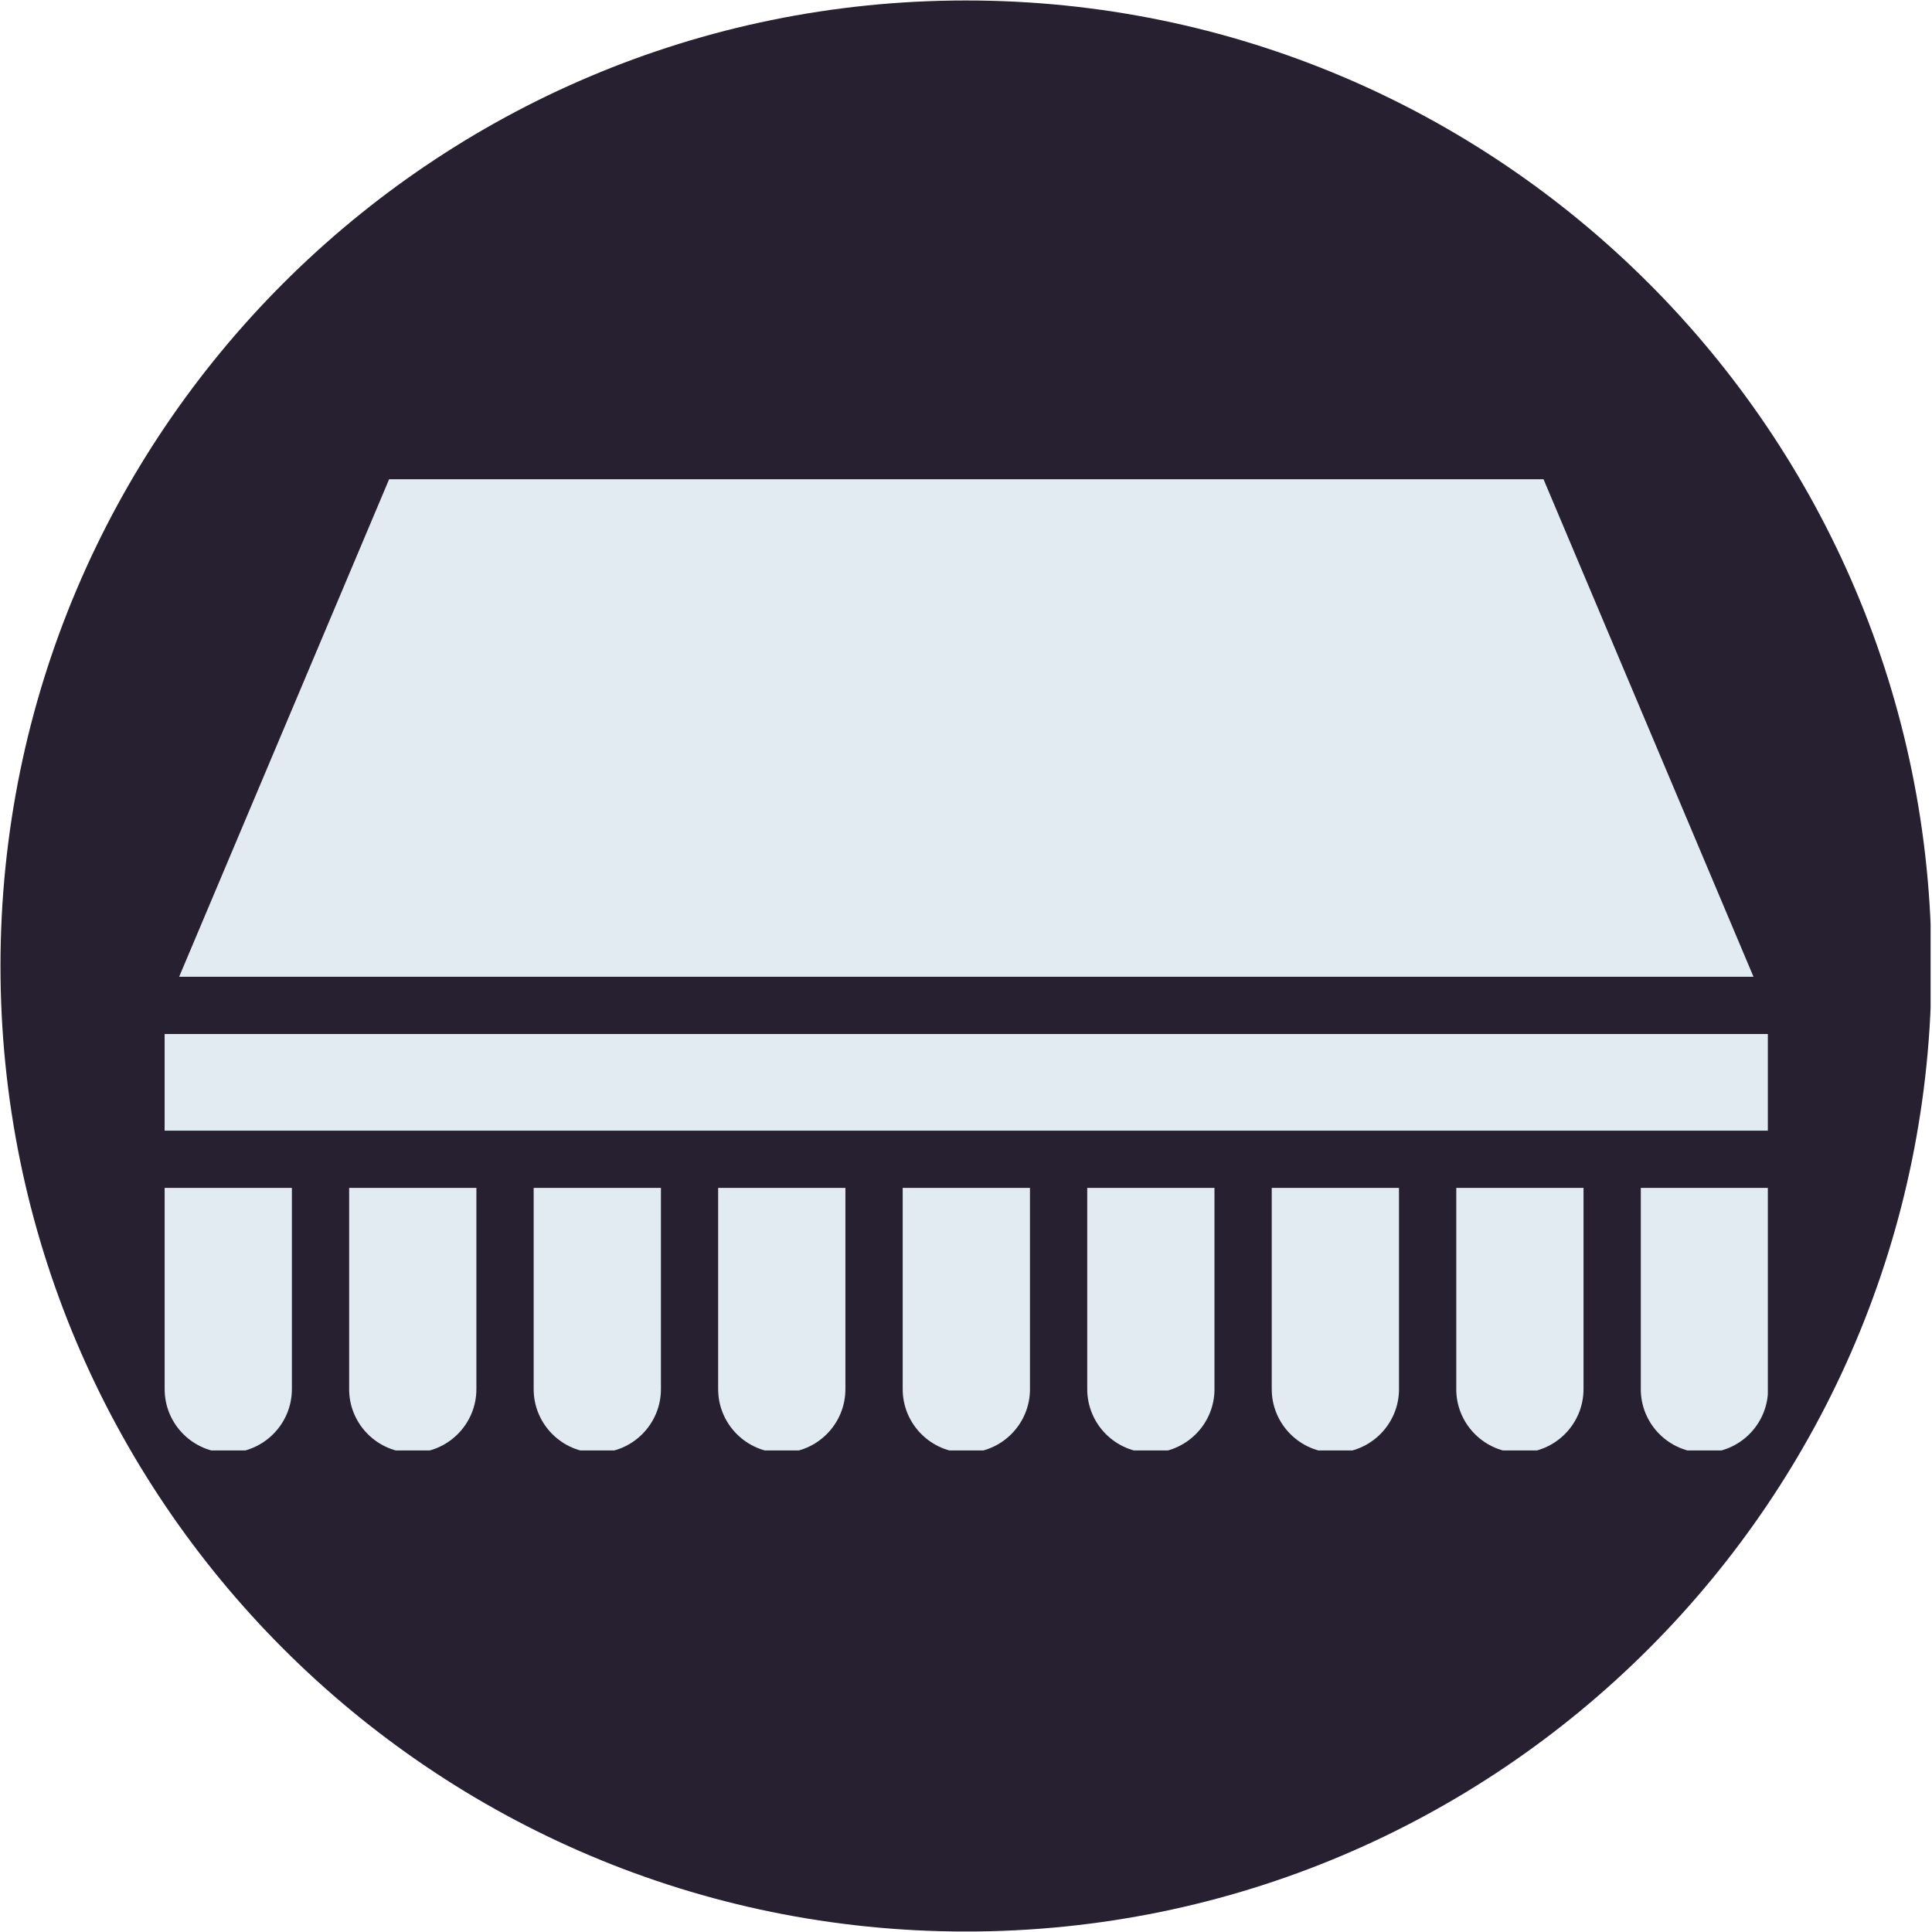
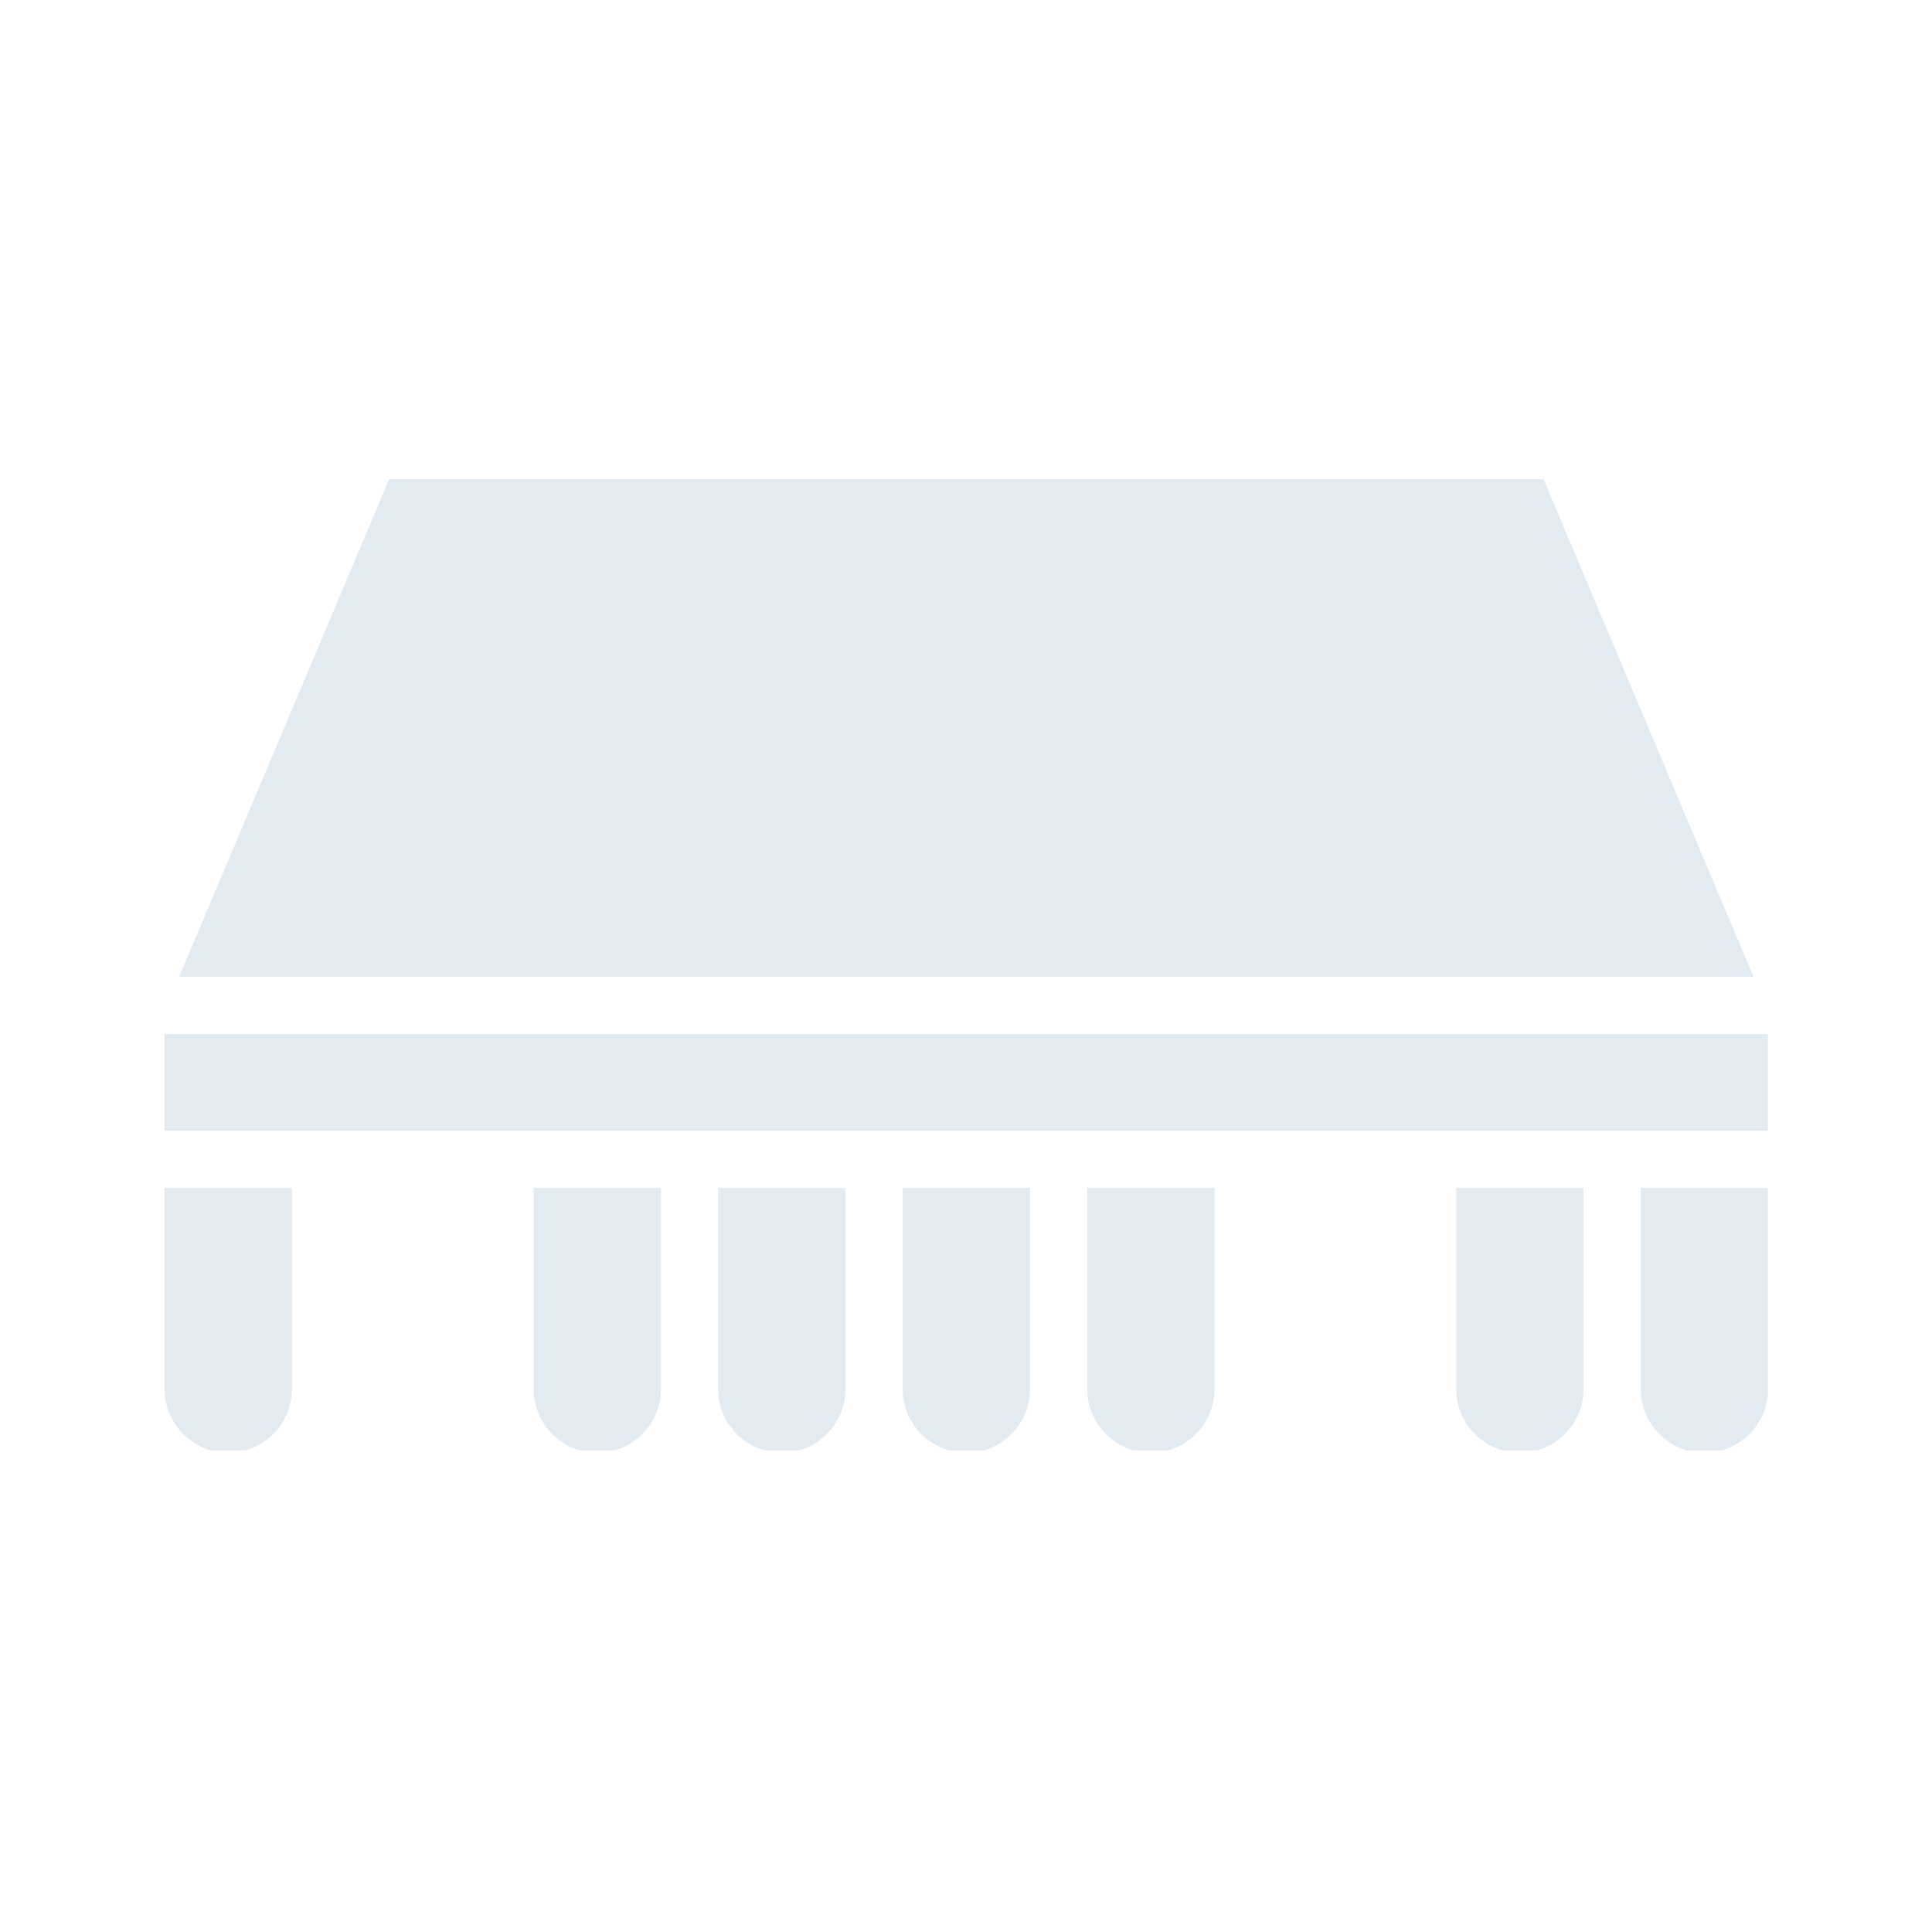
<svg xmlns="http://www.w3.org/2000/svg" version="1.0" preserveAspectRatio="xMidYMid meet" height="324" viewBox="0 0 242.88 243" zoomAndPan="magnify" width="324">
  <defs>
    <clipPath id="1d84c1d140">
-       <path clip-rule="nonzero" d="M 0 0.059 L 242.762 0.059 L 242.762 242.938 L 0 242.938 Z M 0 0.059" />
-     </clipPath>
+       </clipPath>
    <clipPath id="1ccb18ac5d">
      <path clip-rule="nonzero" d="M 121.441 0.059 C 54.371 0.059 0 54.43 0 121.5 C 0 188.57 54.371 242.941 121.441 242.941 C 188.508 242.941 242.879 188.57 242.879 121.5 C 242.879 54.43 188.508 0.059 121.441 0.059 Z M 121.441 0.059" />
    </clipPath>
    <clipPath id="332e8d05aa">
      <path clip-rule="nonzero" d="M 20.645 149 L 37 149 L 37 182.43 L 20.645 182.43 Z M 20.645 149" />
    </clipPath>
    <clipPath id="786f8bbe60">
      <path clip-rule="nonzero" d="M 183 149 L 200 149 L 200 182.43 L 183 182.43 Z M 183 149" />
    </clipPath>
    <clipPath id="adc6bcb37c">
      <path clip-rule="nonzero" d="M 159 149 L 176 149 L 176 182.43 L 159 182.43 Z M 159 149" />
    </clipPath>
    <clipPath id="54d9bd79b1">
      <path clip-rule="nonzero" d="M 206 149 L 222.293 149 L 222.293 182.43 L 206 182.43 Z M 206 149" />
    </clipPath>
    <clipPath id="620292febc">
      <path clip-rule="nonzero" d="M 20.645 130 L 222.293 130 L 222.293 143 L 20.645 143 Z M 20.645 130" />
    </clipPath>
    <clipPath id="6883cdd2b8">
      <path clip-rule="nonzero" d="M 22 60.242 L 221 60.242 L 221 123 L 22 123 Z M 22 60.242" />
    </clipPath>
    <clipPath id="99848ded13">
-       <path clip-rule="nonzero" d="M 43 149 L 60 149 L 60 182.43 L 43 182.43 Z M 43 149" />
-     </clipPath>
+       </clipPath>
    <clipPath id="3074e7af4f">
      <path clip-rule="nonzero" d="M 136 149 L 153 149 L 153 182.43 L 136 182.43 Z M 136 149" />
    </clipPath>
    <clipPath id="5e58ff1888">
      <path clip-rule="nonzero" d="M 113 149 L 130 149 L 130 182.43 L 113 182.43 Z M 113 149" />
    </clipPath>
    <clipPath id="1782f46d49">
      <path clip-rule="nonzero" d="M 90 149 L 107 149 L 107 182.43 L 90 182.43 Z M 90 149" />
    </clipPath>
    <clipPath id="ec788720a3">
      <path clip-rule="nonzero" d="M 67 149 L 84 149 L 84 182.43 L 67 182.43 Z M 67 149" />
    </clipPath>
  </defs>
  <g clip-path="url(#1d84c1d140)">
    <g clip-path="url(#1ccb18ac5d)">
      <path fill-rule="nonzero" fill-opacity="1" d="M 0 0.059 L 242.879 0.059 L 242.879 242.941 L 0 242.941 Z M 0 0.059" fill="#272030" />
    </g>
  </g>
  <g clip-path="url(#332e8d05aa)">
    <path fill-rule="nonzero" fill-opacity="1" d="M 28.648 182.723 C 33.059 182.723 36.652 179.133 36.652 174.719 L 36.652 149.41 L 20.648 149.41 L 20.648 174.719 C 20.648 179.133 24.238 182.723 28.652 182.723 Z M 28.648 182.723" fill="#e3ebf2" />
  </g>
  <g clip-path="url(#786f8bbe60)">
    <path fill-rule="nonzero" fill-opacity="1" d="M 183.102 174.719 C 183.102 179.133 186.691 182.723 191.105 182.723 C 195.516 182.723 199.109 179.133 199.109 174.719 L 199.109 149.41 L 183.105 149.41 L 183.105 174.719 Z M 183.102 174.719" fill="#e3ebf2" />
  </g>
  <g clip-path="url(#adc6bcb37c)">
-     <path fill-rule="nonzero" fill-opacity="1" d="M 175.898 174.719 L 175.898 149.41 L 159.895 149.41 L 159.895 174.719 C 159.895 179.133 163.484 182.723 167.898 182.723 C 172.309 182.723 175.902 179.133 175.902 174.719 Z M 175.898 174.719" fill="#e3ebf2" />
-   </g>
+     </g>
  <g clip-path="url(#54d9bd79b1)">
    <path fill-rule="nonzero" fill-opacity="1" d="M 206.312 174.719 C 206.312 179.133 209.902 182.723 214.316 182.723 C 218.727 182.723 222.32 179.133 222.32 174.719 L 222.32 149.41 L 206.316 149.41 L 206.316 174.719 Z M 206.312 174.719" fill="#e3ebf2" />
  </g>
  <g clip-path="url(#620292febc)">
    <path fill-rule="nonzero" fill-opacity="1" d="M 20.645 142.207 L 222.316 142.207 L 222.316 130.051 L 20.645 130.051 Z M 20.645 142.207" fill="#e3ebf2" />
  </g>
  <g clip-path="url(#6883cdd2b8)">
    <path fill-rule="nonzero" fill-opacity="1" d="M 194.078 60.277 L 48.883 60.277 L 22.473 122.852 L 220.488 122.852 Z M 194.078 60.277" fill="#e3ebf2" />
  </g>
  <g clip-path="url(#99848ded13)">
    <path fill-rule="nonzero" fill-opacity="1" d="M 43.852 174.719 C 43.852 179.133 47.441 182.723 51.855 182.723 C 56.27 182.723 59.859 179.133 59.859 174.719 L 59.859 149.41 L 43.855 149.41 L 43.855 174.719 Z M 43.852 174.719" fill="#e3ebf2" />
  </g>
  <g clip-path="url(#3074e7af4f)">
    <path fill-rule="nonzero" fill-opacity="1" d="M 152.691 174.719 L 152.691 149.41 L 136.688 149.41 L 136.688 174.719 C 136.688 179.133 140.277 182.723 144.691 182.723 C 149.102 182.723 152.695 179.133 152.695 174.719 Z M 152.691 174.719" fill="#e3ebf2" />
  </g>
  <g clip-path="url(#5e58ff1888)">
    <path fill-rule="nonzero" fill-opacity="1" d="M 129.484 174.719 L 129.484 149.41 L 113.477 149.41 L 113.477 174.719 C 113.477 179.133 117.07 182.723 121.484 182.723 C 125.898 182.723 129.488 179.133 129.488 174.719 Z M 129.484 174.719" fill="#e3ebf2" />
  </g>
  <g clip-path="url(#1782f46d49)">
    <path fill-rule="nonzero" fill-opacity="1" d="M 106.273 174.719 L 106.273 149.41 L 90.266 149.41 L 90.266 174.719 C 90.266 179.133 93.859 182.723 98.273 182.723 C 102.688 182.723 106.273 179.133 106.273 174.719 Z M 106.273 174.719" fill="#e3ebf2" />
  </g>
  <g clip-path="url(#ec788720a3)">
    <path fill-rule="nonzero" fill-opacity="1" d="M 67.062 174.719 C 67.062 179.133 70.652 182.723 75.066 182.723 C 79.48 182.723 83.07 179.133 83.07 174.719 L 83.07 149.41 L 67.062 149.41 Z M 67.062 174.719" fill="#e3ebf2" />
  </g>
</svg>